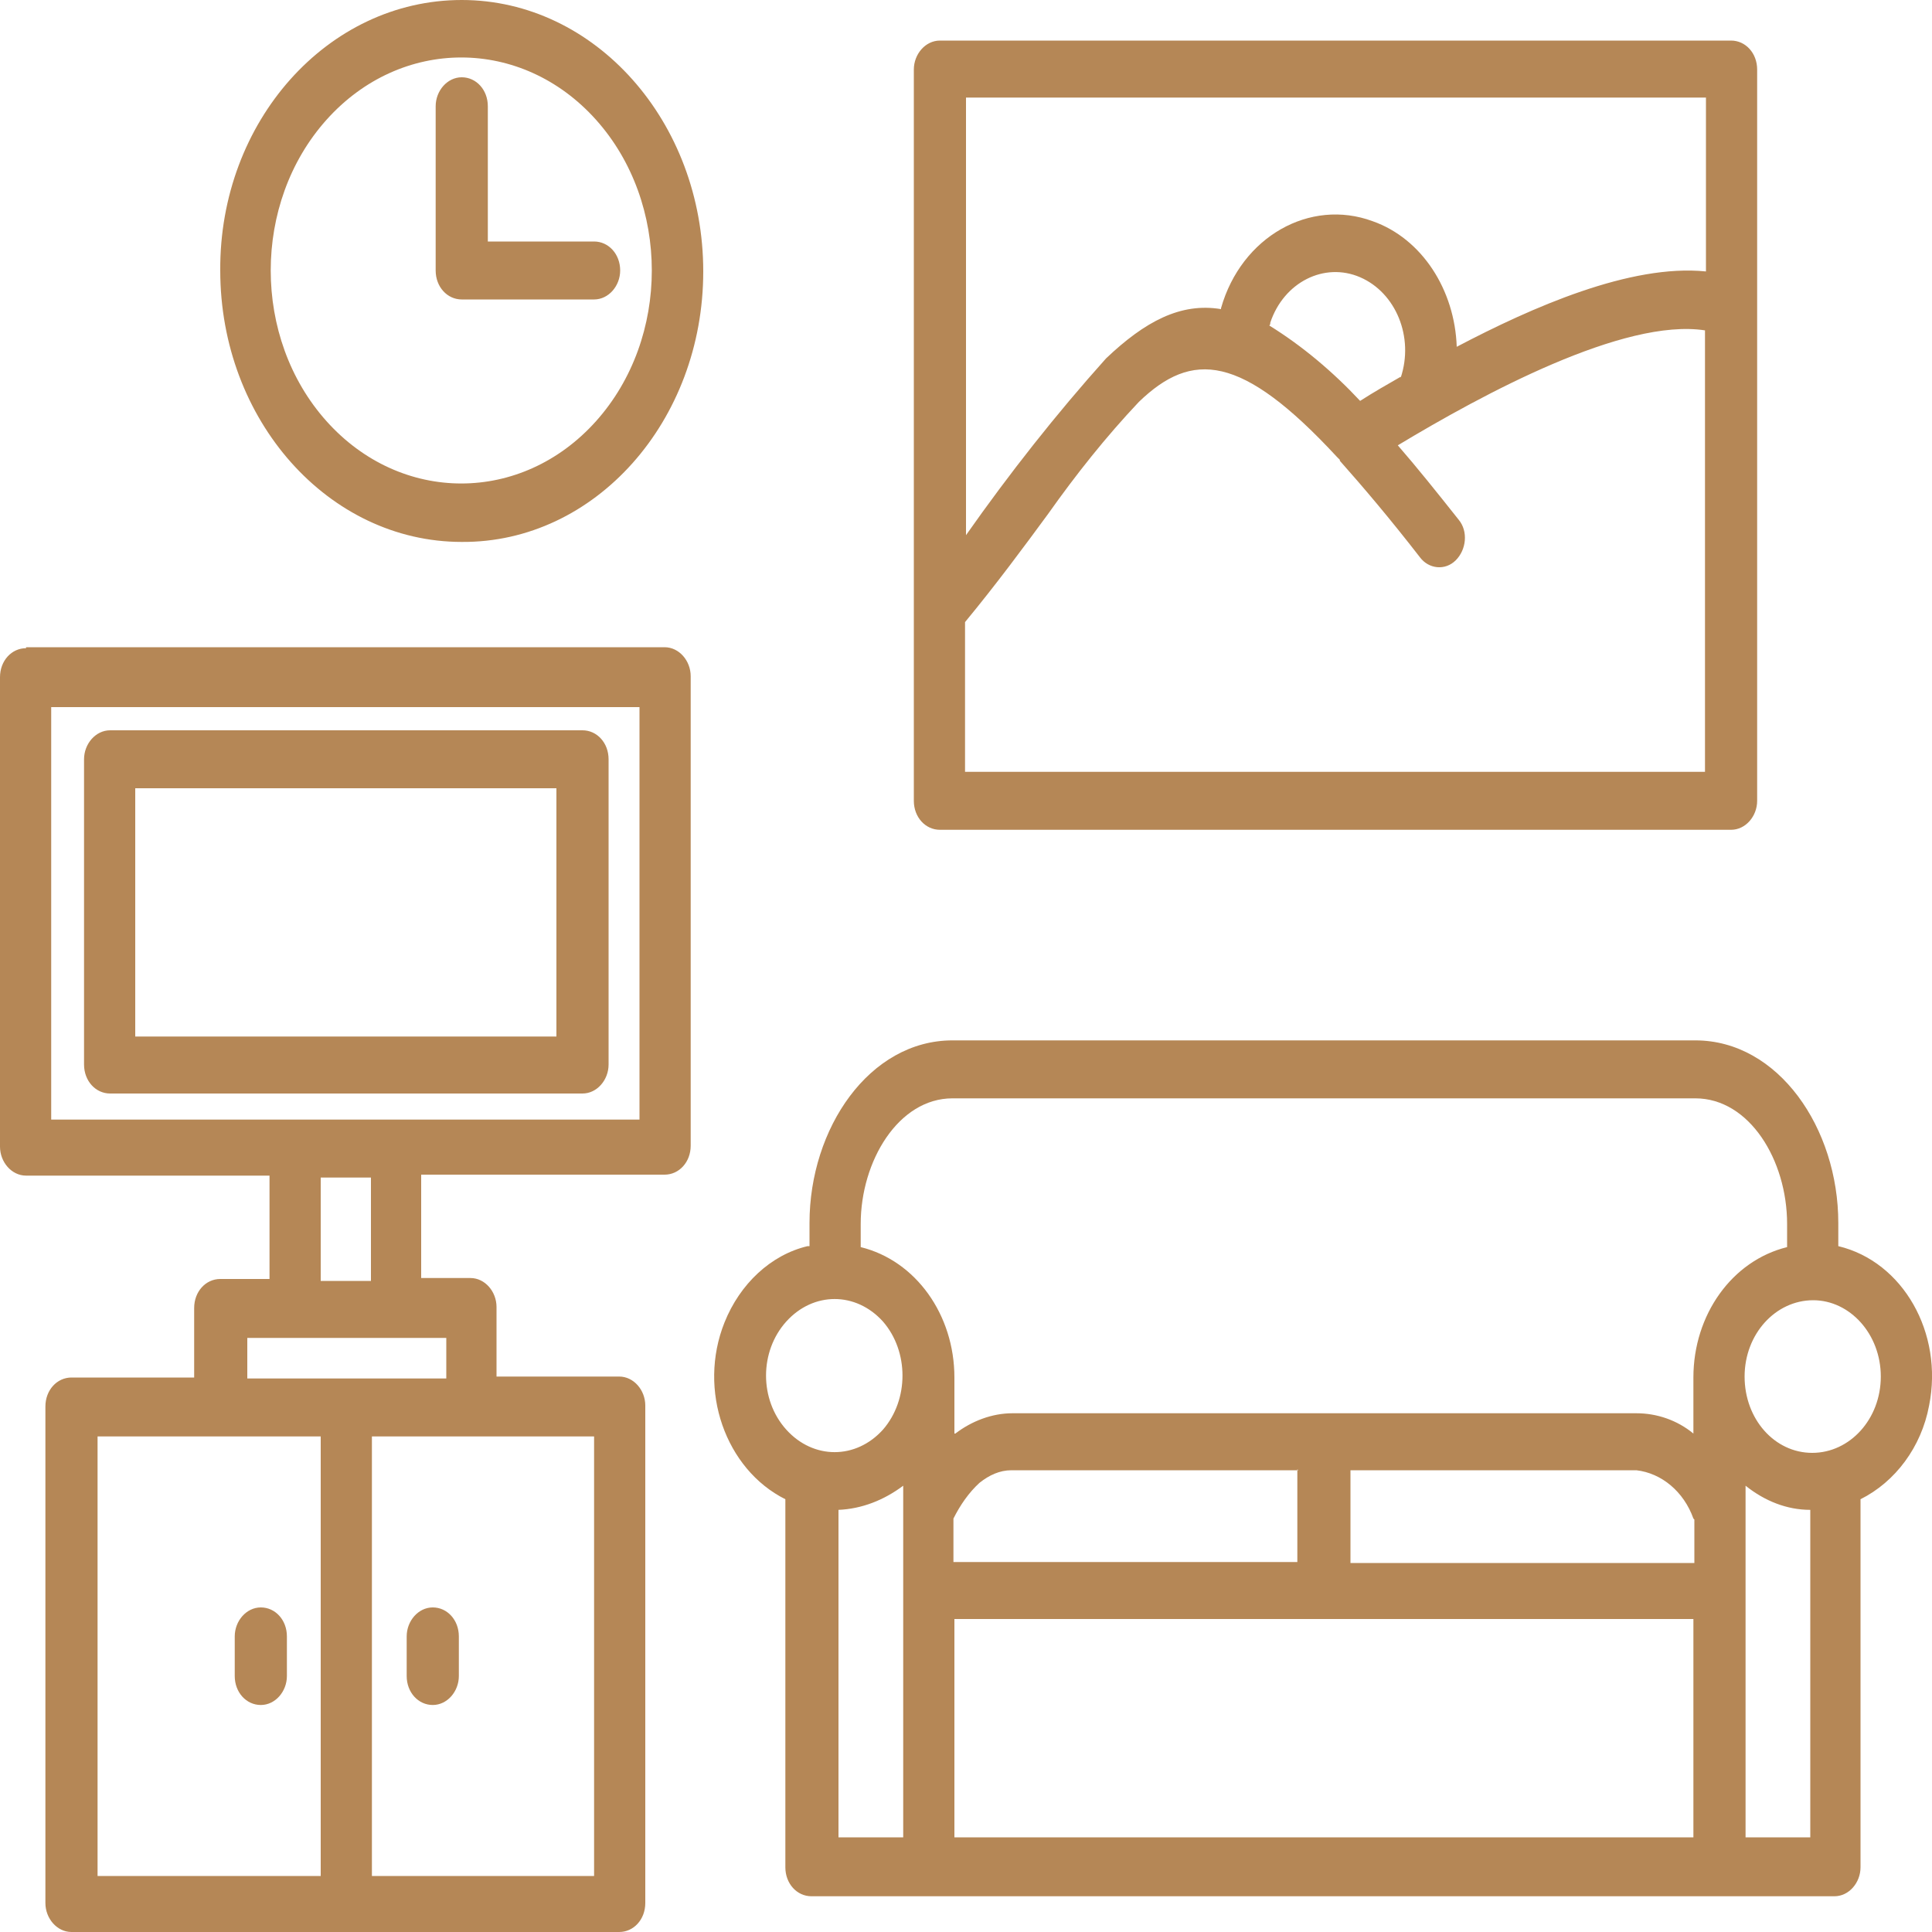
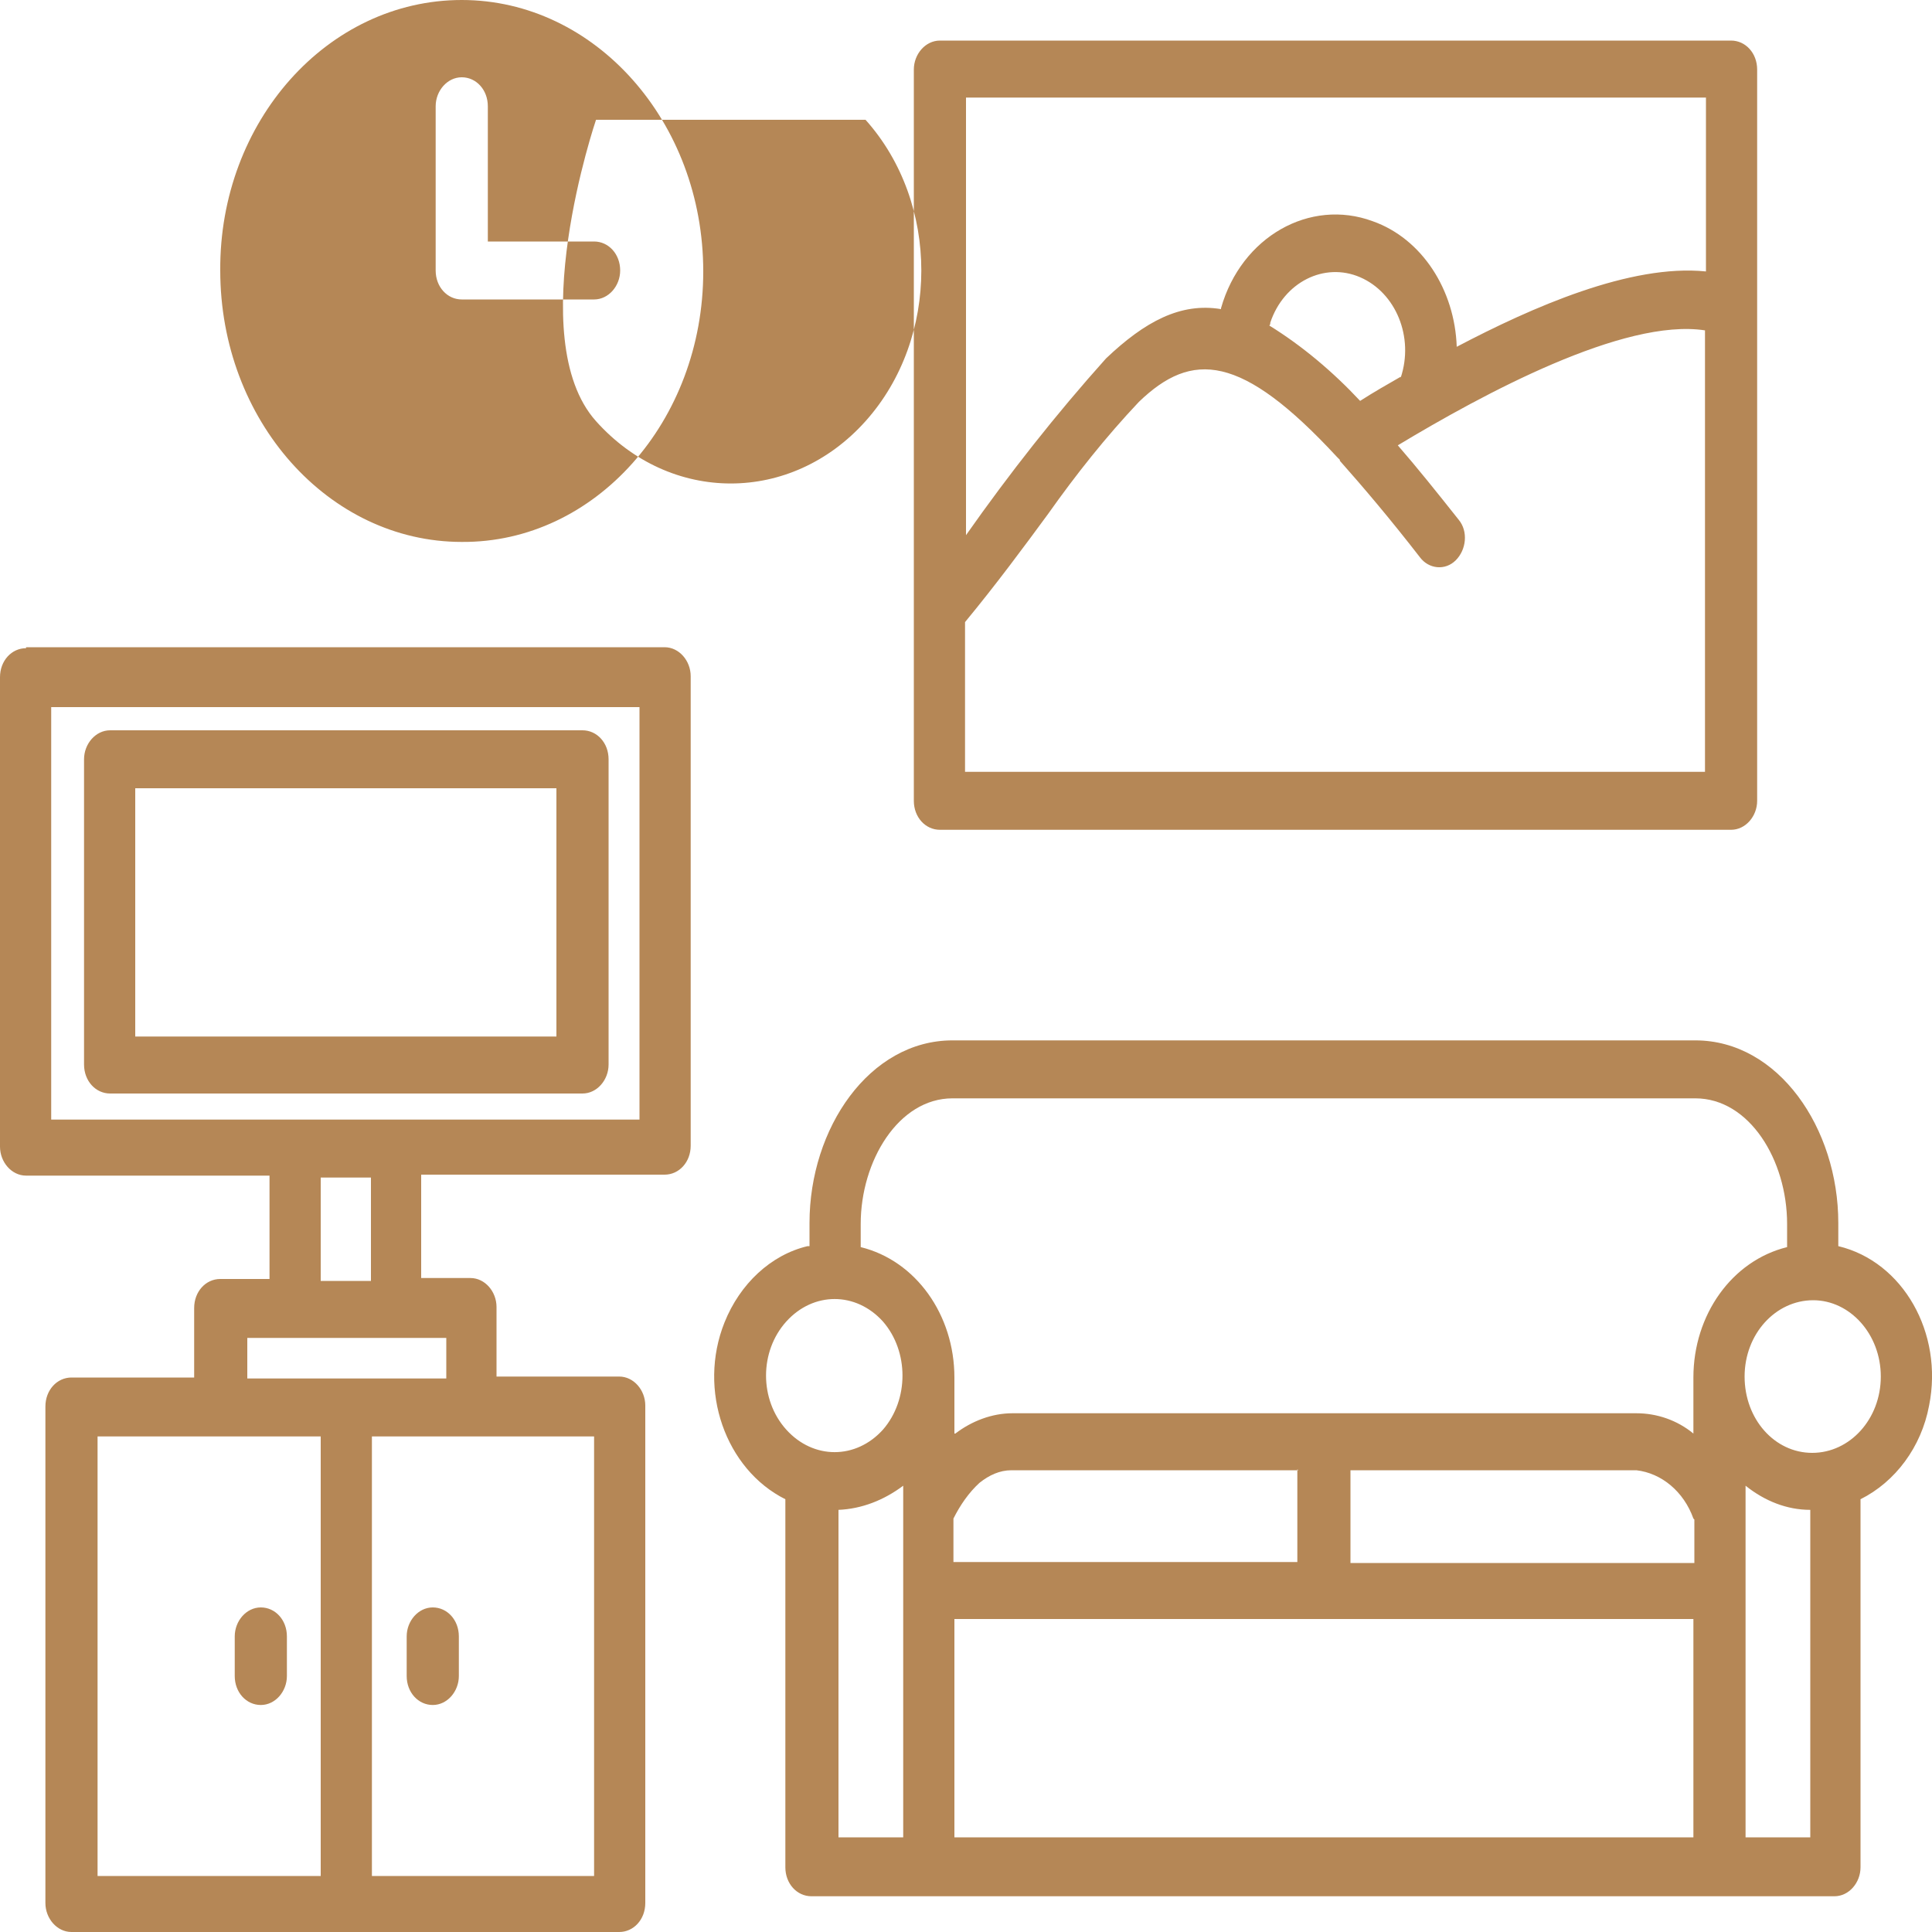
<svg xmlns="http://www.w3.org/2000/svg" id="Layer_2" data-name="Layer 2" viewBox="0 0 20 20">
  <defs>
    <style>
      .cls-1 {
        fill: #b58756;
        fill-rule: evenodd;
        stroke-width: 0px;
      }
    </style>
  </defs>
  <g id="Layer_1-2" data-name="Layer 1">
-     <path class="cls-1" d="m9.14,13.68c-.28-.31-.72-.31-1,0-.28.31-.28.81,0,1.12.28.31.72.31,1,0,.27-.31.27-.81,0-1.12Zm.21,1.7c-.2.15-.43.24-.67.25v3.39h.67v-3.64Zm8.18,3.64v-2.26h-7.65v2.26h7.65Zm1.21-3.39c-.24,0-.47-.09-.67-.25v3.64h.67v-3.39Zm.03-2.17c-.39,0-.71.35-.71.79,0,.44.31.79.7.79.39,0,.71-.35.71-.79h0c0-.44-.32-.79-.7-.79h0Zm-10.39-.56v-.24c0-.98.62-1.89,1.48-1.89h7.69c.86,0,1.48.91,1.48,1.89v.24c.67.16,1.09.9.94,1.65-.08.43-.35.79-.71.97v3.81c0,.16-.12.3-.27.3h-10.59c-.15,0-.27-.13-.27-.3v-3.81c-.62-.31-.91-1.13-.63-1.83.16-.4.48-.7.86-.79h0Zm1.5,1.94v-.58c0-.65-.4-1.21-.97-1.35v-.24c0-.65.39-1.3.95-1.3h7.69c.56,0,.95.64.95,1.3v.24c-.57.14-.97.7-.97,1.35v.58c-.17-.14-.38-.21-.59-.21h-6.46c-.21,0-.42.08-.59.21Zm3.56.38h-2.97c-.12,0-.23.05-.33.13-.11.1-.2.23-.27.37v.45h3.56v-.96Zm4.09.5c-.1-.28-.33-.47-.59-.5h-2.96v.96h3.56v-.45h0Zm-14.21,3.7v-4.55H1.01v4.55h2.3Zm.53-4.55v4.55h2.3v-4.55h-2.3Zm.36,2.07c0-.16.12-.3.27-.3.15,0,.27.13.27.3v.41c0,.16-.12.3-.27.3-.15,0-.27-.13-.27-.3h0v-.41h0Zm-1.78.41v-.41c0-.16.12-.3.27-.3.15,0,.27.13.27.3v.41c0,.16-.12.3-.27.3-.15,0-.27-.13-.27-.3h0Zm2.19-3.08v-.42h-2.06v.42h2.06Zm2.01-6.95H.53v4.27h6.09v-4.27h0Zm-2.79,4.87h-.52v1.07h.52v-1.07ZM.27,6.71c-.15,0-.27.13-.27.3h0v4.86c0,.16.12.3.27.3h2.52v1.07h-.51c-.15,0-.27.13-.27.3h0v.72H.74c-.15,0-.27.13-.27.3v5.14c0,.16.12.3.27.3h5.67c.15,0,.27-.13.27-.3v-5.15c0-.16-.12-.3-.27-.3h-1.27v-.72c0-.16-.12-.3-.27-.3h-.51v-1.07h2.52c.15,0,.27-.13.27-.3h0v-4.86c0-.16-.12-.3-.27-.3H.27Zm5.49,1.45v2.57H1.4v-2.57h4.36Zm-4.62-.6h4.89c.15,0,.27.13.27.3h0v3.16c0,.16-.12.3-.27.3H1.14c-.15,0-.27-.13-.27-.3h0v-3.16c0-.16.12-.3.27-.3h0ZM6.17,1.24c-.77-.86-2.02-.86-2.79,0s-.77,2.26,0,3.12,2.02.86,2.79,0c0,0,0,0,0,0,.77-.86.77-2.26,0-3.12ZM4.78,0c1.38,0,2.5,1.26,2.5,2.81s-1.12,2.81-2.5,2.8c-1.38,0-2.5-1.26-2.5-2.81C2.27,1.26,3.39,0,4.78,0h0Zm4.95.42h8.19c.15,0,.27.13.27.3v7.57c0,.16-.12.3-.27.3h-8.19c-.15,0-.27-.13-.27-.3h0V.72c0-.16.12-.3.27-.3h0Zm4.14,4.34s-.02-.02-.03-.03c-.99-1.07-1.5-1.1-2.05-.57-.34.36-.65.75-.94,1.16-.25.34-.53.72-.86,1.12v1.55h7.66V3.42c-.84-.13-2.3.66-3.18,1.19.2.23.4.48.63.77.1.12.08.31-.03.42s-.28.09-.37-.03c-.31-.4-.59-.73-.83-1h0Zm.63-.85c.14-.42-.05-.88-.42-1.04-.37-.16-.79.05-.93.47,0,.01,0,.02-.01.03.34.21.66.48.94.78.14-.09.28-.17.42-.25h0Zm-1.86-.72c.21-.74.92-1.14,1.57-.9.51.18.85.71.87,1.3.78-.41,1.8-.86,2.58-.78v-1.8h-7.66v4.53c.45-.64.93-1.25,1.45-1.83.4-.38.77-.58,1.19-.51h0ZM4.51,1.1c0-.16.12-.3.27-.3.15,0,.27.13.27.3v1.4h1.1c.15,0,.27.13.27.3,0,.16-.12.3-.27.3h-1.37c-.15,0-.27-.13-.27-.3h0v-1.7Z" />
+     <path class="cls-1" d="m9.14,13.68c-.28-.31-.72-.31-1,0-.28.31-.28.81,0,1.12.28.31.72.31,1,0,.27-.31.27-.81,0-1.12Zm.21,1.7c-.2.15-.43.24-.67.25v3.39h.67v-3.64Zm8.18,3.64v-2.26h-7.65v2.26h7.65Zm1.21-3.39c-.24,0-.47-.09-.67-.25v3.64h.67v-3.39Zm.03-2.17c-.39,0-.71.35-.71.79,0,.44.31.79.7.79.39,0,.71-.35.71-.79h0c0-.44-.32-.79-.7-.79h0Zm-10.39-.56v-.24c0-.98.62-1.89,1.48-1.89h7.69c.86,0,1.48.91,1.48,1.89v.24c.67.16,1.09.9.94,1.65-.08.43-.35.79-.71.97v3.81c0,.16-.12.3-.27.3h-10.59c-.15,0-.27-.13-.27-.3v-3.81c-.62-.31-.91-1.13-.63-1.83.16-.4.48-.7.86-.79h0Zm1.5,1.94v-.58c0-.65-.4-1.21-.97-1.35v-.24c0-.65.39-1.3.95-1.3h7.69c.56,0,.95.64.95,1.3v.24c-.57.14-.97.7-.97,1.35v.58c-.17-.14-.38-.21-.59-.21h-6.46c-.21,0-.42.08-.59.21Zm3.56.38h-2.97c-.12,0-.23.05-.33.13-.11.1-.2.23-.27.37v.45h3.56v-.96Zm4.09.5c-.1-.28-.33-.47-.59-.5h-2.96v.96h3.56v-.45h0Zm-14.21,3.7v-4.55H1.01v4.55h2.3Zm.53-4.55v4.55h2.3v-4.55h-2.3Zm.36,2.07c0-.16.12-.3.27-.3.15,0,.27.13.27.3v.41c0,.16-.12.3-.27.3-.15,0-.27-.13-.27-.3h0v-.41h0Zm-1.78.41v-.41c0-.16.12-.3.27-.3.15,0,.27.13.27.3v.41c0,.16-.12.3-.27.3-.15,0-.27-.13-.27-.3h0Zm2.19-3.08v-.42h-2.06v.42h2.06Zm2.01-6.95H.53v4.27h6.09v-4.27h0Zm-2.79,4.87h-.52v1.07h.52v-1.07ZM.27,6.71c-.15,0-.27.13-.27.3h0v4.86c0,.16.12.3.27.3h2.52v1.07h-.51c-.15,0-.27.13-.27.3h0v.72H.74c-.15,0-.27.13-.27.3v5.14c0,.16.12.3.27.3h5.67c.15,0,.27-.13.27-.3v-5.15c0-.16-.12-.3-.27-.3h-1.27v-.72c0-.16-.12-.3-.27-.3h-.51v-1.07h2.52c.15,0,.27-.13.27-.3h0v-4.86c0-.16-.12-.3-.27-.3H.27Zm5.49,1.45v2.57H1.4v-2.57h4.36Zm-4.62-.6h4.89c.15,0,.27.13.27.3h0v3.16c0,.16-.12.3-.27.3H1.14c-.15,0-.27-.13-.27-.3h0v-3.16c0-.16.12-.3.27-.3h0ZM6.17,1.24s-.77,2.26,0,3.12,2.02.86,2.79,0c0,0,0,0,0,0,.77-.86.77-2.26,0-3.12ZM4.78,0c1.38,0,2.5,1.26,2.5,2.81s-1.12,2.81-2.5,2.8c-1.38,0-2.5-1.26-2.5-2.81C2.27,1.26,3.39,0,4.78,0h0Zm4.95.42h8.19c.15,0,.27.13.27.3v7.57c0,.16-.12.3-.27.3h-8.19c-.15,0-.27-.13-.27-.3h0V.72c0-.16.12-.3.27-.3h0Zm4.14,4.34s-.02-.02-.03-.03c-.99-1.07-1.5-1.1-2.05-.57-.34.36-.65.75-.94,1.16-.25.34-.53.72-.86,1.12v1.55h7.66V3.42c-.84-.13-2.3.66-3.18,1.19.2.23.4.48.63.77.1.12.08.31-.03.42s-.28.09-.37-.03c-.31-.4-.59-.73-.83-1h0Zm.63-.85c.14-.42-.05-.88-.42-1.04-.37-.16-.79.05-.93.47,0,.01,0,.02-.01.03.34.21.66.48.94.78.14-.09.28-.17.42-.25h0Zm-1.86-.72c.21-.74.92-1.14,1.57-.9.51.18.85.71.87,1.3.78-.41,1.8-.86,2.58-.78v-1.8h-7.66v4.53c.45-.64.93-1.25,1.45-1.83.4-.38.77-.58,1.19-.51h0ZM4.51,1.1c0-.16.12-.3.27-.3.15,0,.27.13.27.3v1.4h1.1c.15,0,.27.13.27.3,0,.16-.12.3-.27.3h-1.37c-.15,0-.27-.13-.27-.3h0v-1.7Z" />
  </g>
</svg>